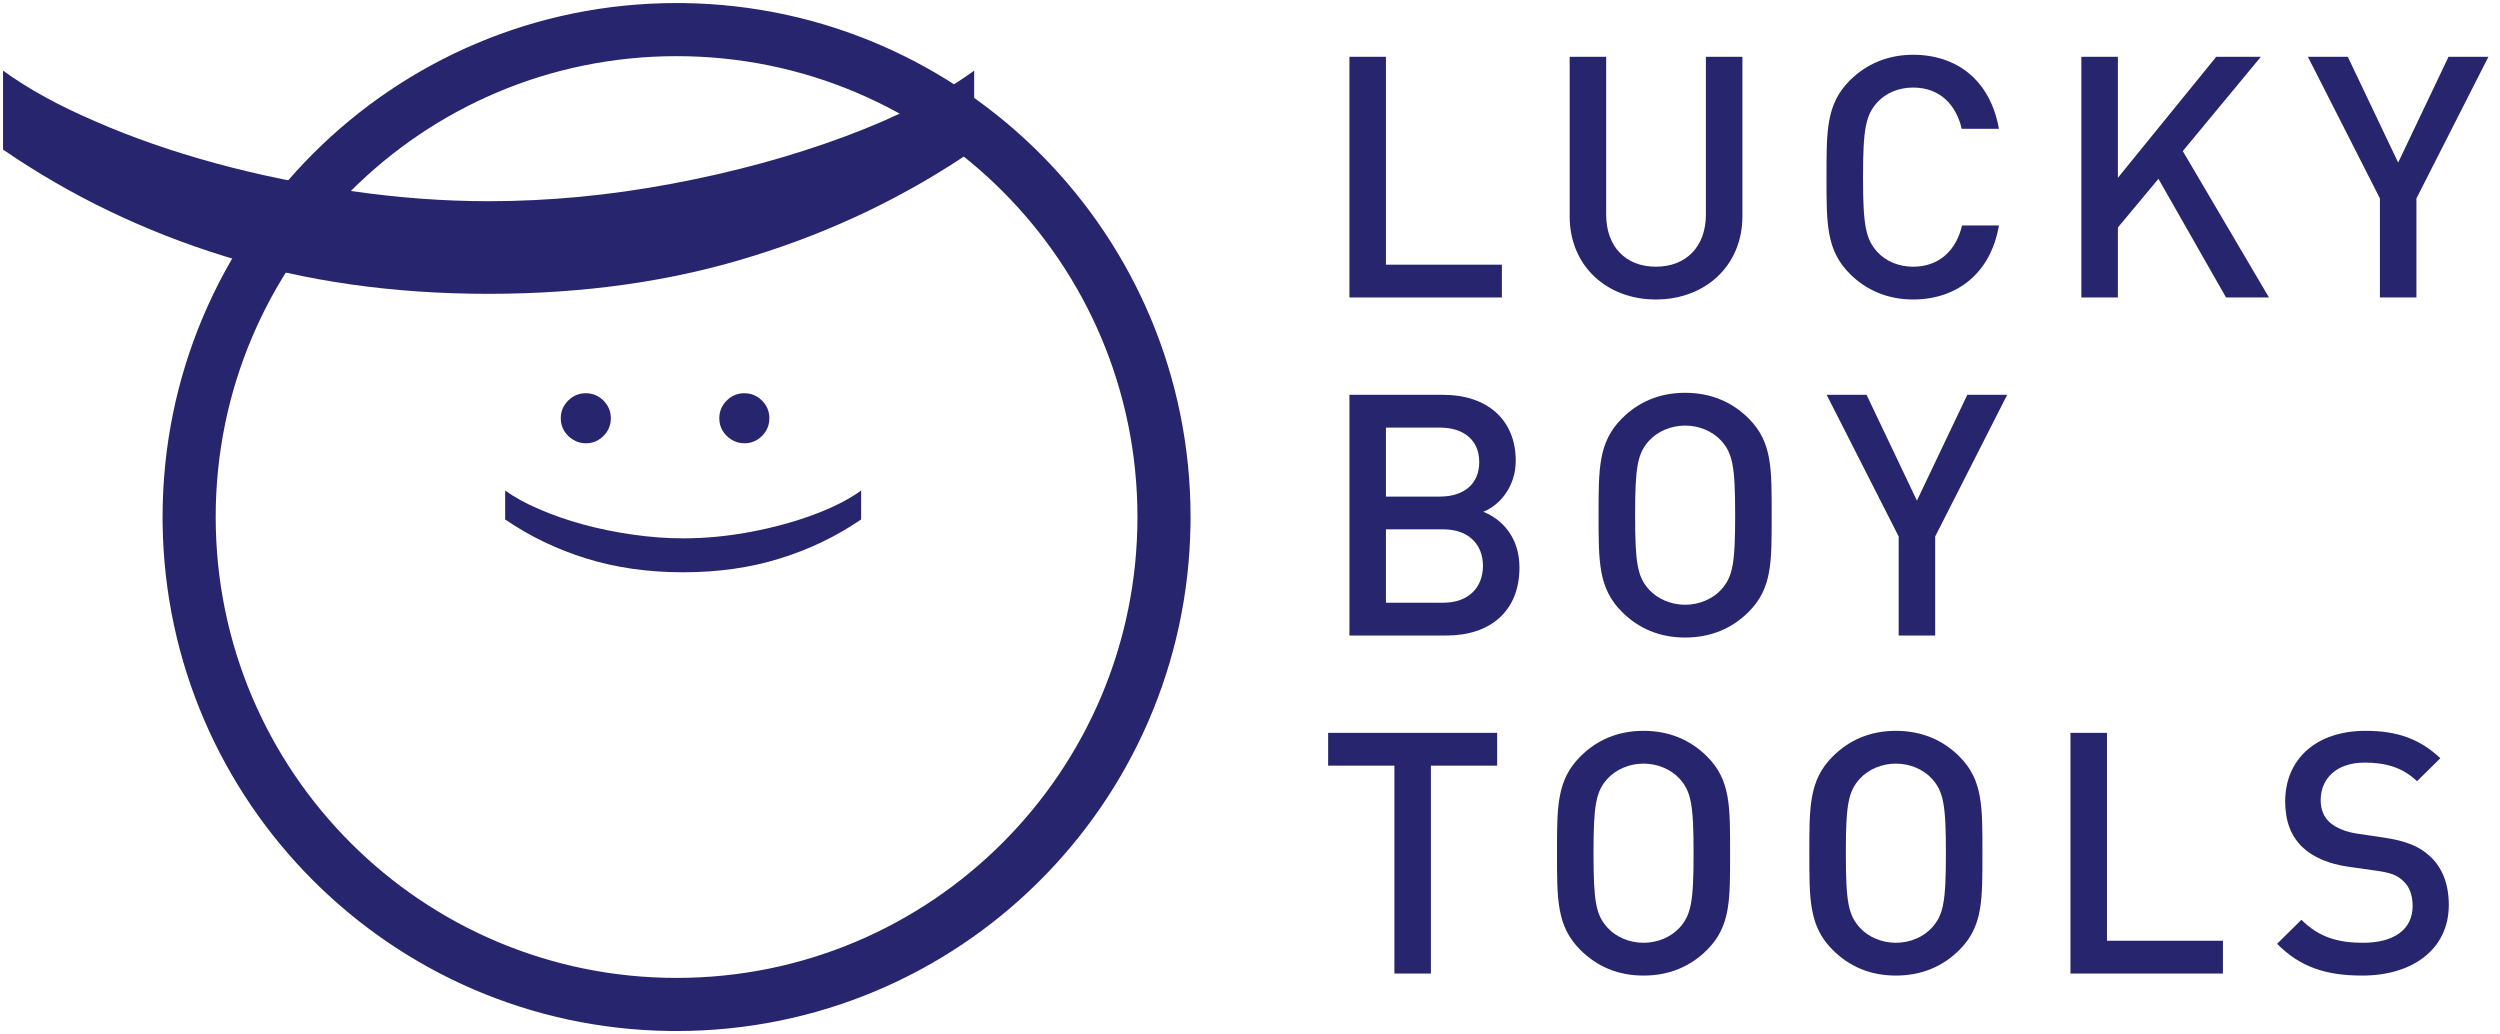
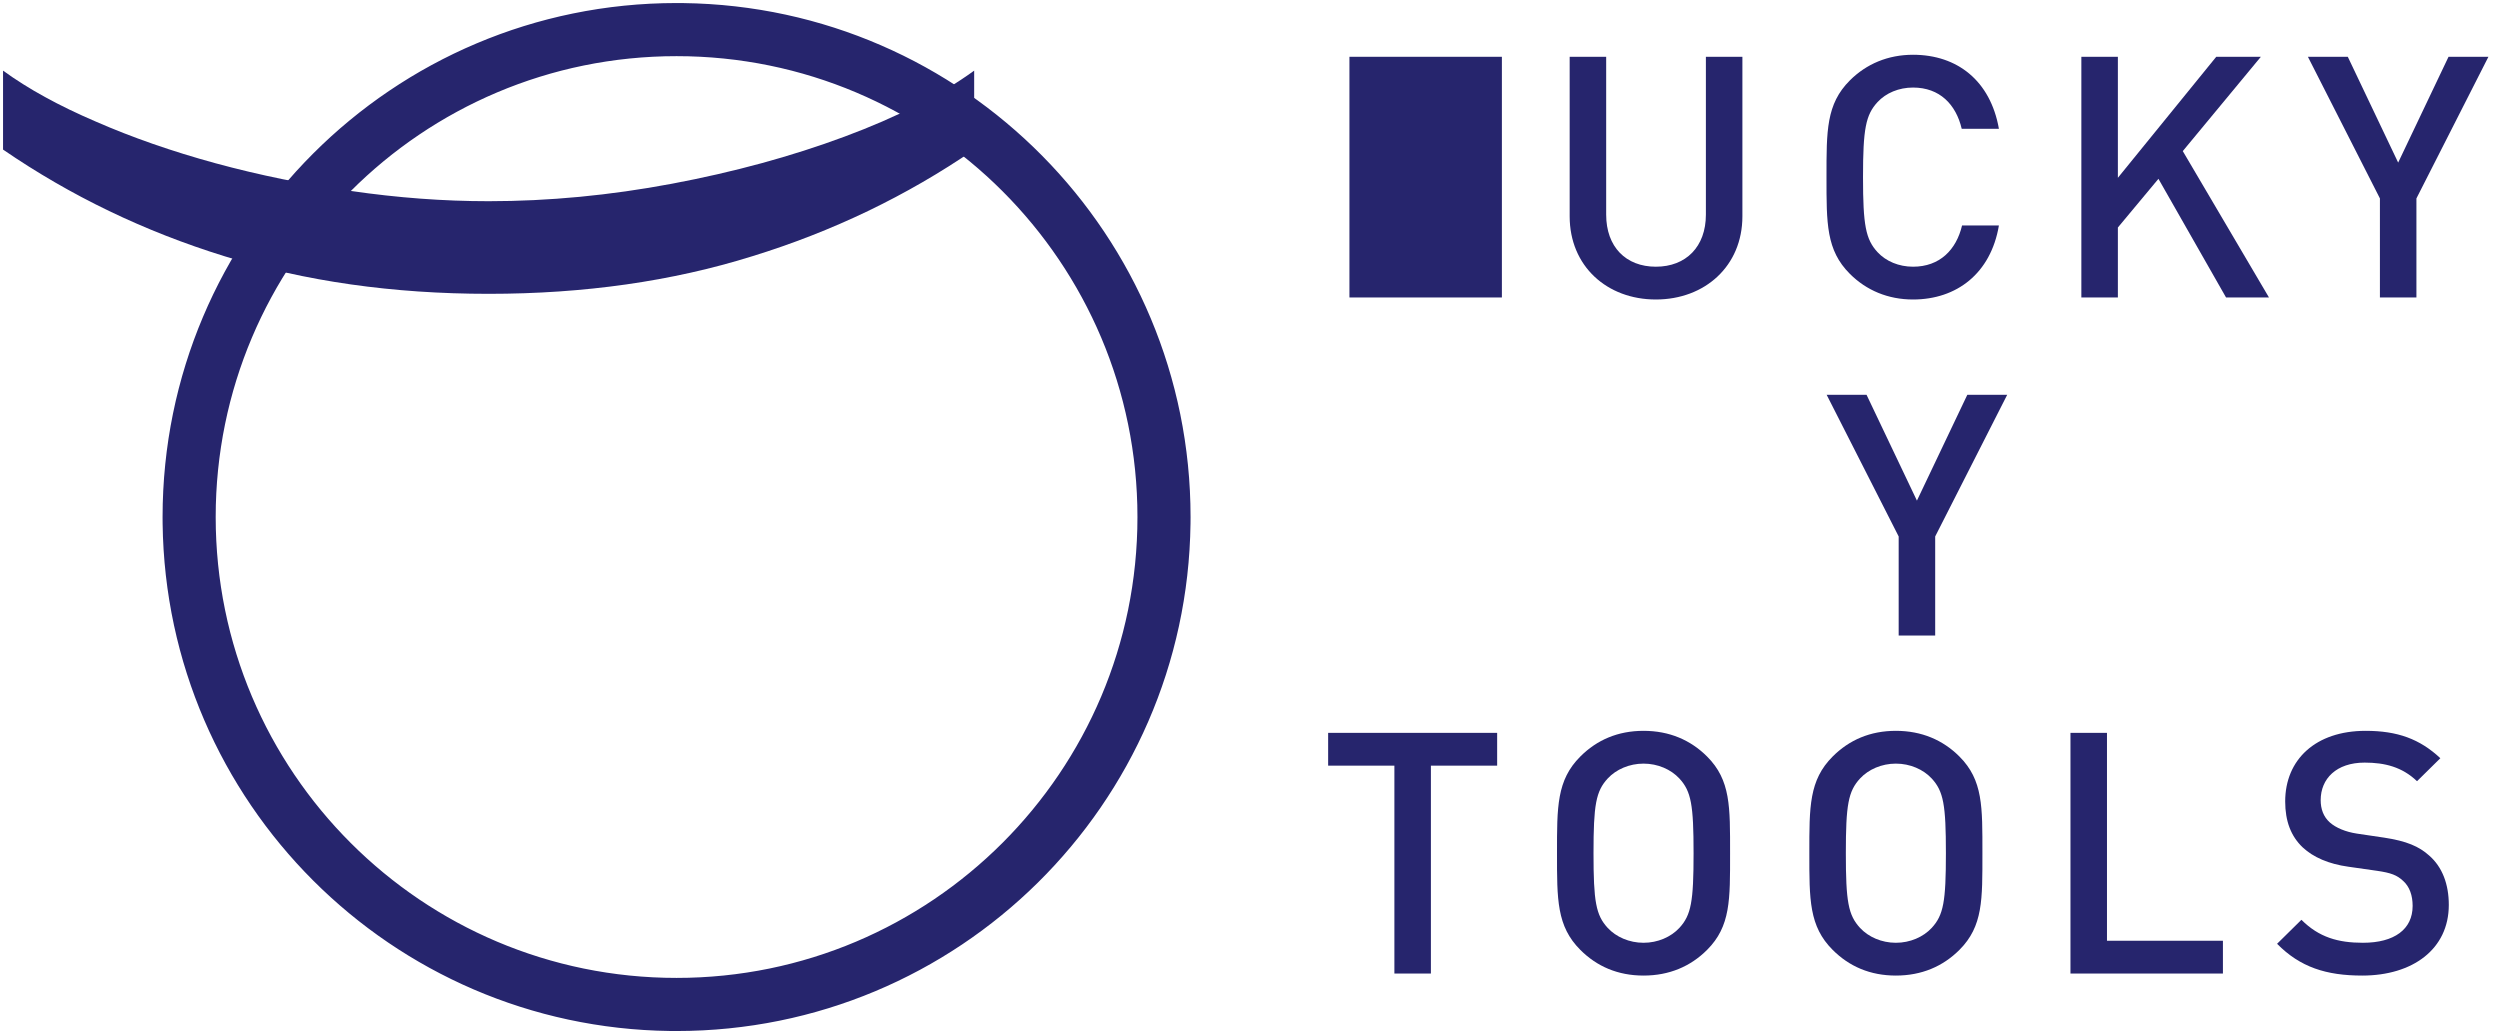
<svg xmlns="http://www.w3.org/2000/svg" width="2466" height="1020" viewBox="0 0 2466 1020" fill="none">
  <path d="M2415.5 892.612C2415.5 936.293 2379.82 962.301 2330.14 962.301C2294.46 962.301 2268.79 953.965 2246.11 930.958L2270.12 907.283C2287.46 924.622 2306.46 929.957 2330.8 929.957C2361.81 929.957 2379.82 916.62 2379.82 893.612C2379.82 883.276 2376.82 874.607 2370.48 868.938C2364.48 863.27 2358.48 860.936 2344.48 858.935L2316.47 854.934C2297.13 852.266 2281.79 845.597 2271.45 835.928C2259.78 824.924 2254.11 809.92 2254.11 790.58C2254.11 749.234 2284.12 720.892 2333.47 720.892C2364.82 720.892 2386.82 728.894 2407.16 747.9L2384.15 770.574C2369.48 756.569 2352.48 752.235 2332.47 752.235C2304.46 752.235 2289.12 768.24 2289.12 789.246C2289.12 797.916 2291.79 805.585 2298.13 811.253C2304.13 816.588 2313.8 820.59 2324.8 822.257L2351.81 826.258C2373.82 829.592 2386.16 834.927 2396.16 843.93C2409.16 855.267 2415.5 872.272 2415.5 892.612Z" fill="#26256D" />
  <path d="M2192.69 960.298H2042.31V722.891H2078.32V927.955H2192.69V960.298Z" fill="#26256D" />
  <path d="M1955.45 841.596C1955.45 887.277 1956.12 913.619 1932.78 936.959C1916.44 953.298 1895.43 962.301 1870.09 962.301C1844.75 962.301 1824.08 953.298 1807.74 936.959C1784.4 913.619 1784.73 887.277 1784.73 841.596C1784.73 795.915 1784.4 769.574 1807.74 746.233C1824.08 729.894 1844.75 720.892 1870.09 720.892C1895.43 720.892 1916.44 729.894 1932.78 746.233C1956.12 769.574 1955.45 795.915 1955.45 841.596ZM1919.44 841.596C1919.44 793.914 1917.11 780.577 1905.44 767.906C1897.1 758.904 1884.1 753.235 1870.09 753.235C1856.09 753.235 1843.08 758.904 1834.75 767.906C1823.08 780.577 1820.74 793.914 1820.74 841.596C1820.74 889.278 1823.08 902.615 1834.75 915.286C1843.08 924.289 1856.09 929.957 1870.09 929.957C1884.1 929.957 1897.1 924.289 1905.44 915.286C1917.11 902.615 1919.44 889.278 1919.44 841.596Z" fill="#26256D" />
  <path d="M1706.55 841.596C1706.55 887.277 1707.21 913.619 1683.87 936.959C1667.53 953.298 1646.53 962.301 1621.19 962.301C1595.85 962.301 1575.17 953.298 1558.83 936.959C1535.49 913.619 1535.83 887.277 1535.83 841.596C1535.83 795.915 1535.49 769.574 1558.83 746.233C1575.17 729.894 1595.85 720.892 1621.19 720.892C1646.53 720.892 1667.53 729.894 1683.87 746.233C1707.21 769.574 1706.55 795.915 1706.55 841.596ZM1670.54 841.596C1670.54 793.914 1668.2 780.577 1656.53 767.906C1648.2 758.904 1635.19 753.235 1621.19 753.235C1607.18 753.235 1594.18 758.904 1585.84 767.906C1574.17 780.577 1571.84 793.914 1571.84 841.596C1571.84 889.278 1574.17 902.615 1585.84 915.286C1594.18 924.289 1607.18 929.957 1621.19 929.957C1635.19 929.957 1648.2 924.289 1656.53 915.286C1668.2 902.615 1670.54 889.278 1670.54 841.596Z" fill="#26256D" />
  <path d="M1476.79 755.234H1411.44V960.298H1375.43V755.234H1310.08V722.891H1476.79V755.234Z" fill="#26256D" />
  <path d="M1979.89 389.453L1908.87 529.164V626.861H1872.85V529.164L1801.83 389.453H1841.18L1890.86 493.819L1940.54 389.453H1979.89Z" fill="#26256D" />
-   <path d="M1747.57 508.158C1747.57 553.839 1748.24 580.18 1724.9 603.521C1708.56 619.859 1687.56 628.862 1662.21 628.862C1636.87 628.862 1616.2 619.859 1599.86 603.521C1576.52 580.18 1576.85 553.839 1576.85 508.158C1576.85 462.477 1576.52 436.135 1599.86 412.794C1616.2 396.456 1636.87 387.453 1662.21 387.453C1687.56 387.453 1708.56 396.456 1724.9 412.794C1748.24 436.135 1747.57 462.477 1747.57 508.158ZM1711.56 508.158C1711.56 460.476 1709.23 447.139 1697.56 434.468C1689.22 425.465 1676.22 419.797 1662.21 419.797C1648.21 419.797 1635.21 425.465 1626.87 434.468C1615.2 447.139 1612.87 460.476 1612.87 508.158C1612.87 555.839 1615.2 569.177 1626.87 581.847C1635.21 590.85 1648.21 596.519 1662.21 596.519C1676.22 596.519 1689.22 590.85 1697.56 581.847C1709.23 569.177 1711.56 555.839 1711.56 508.158Z" fill="#26256D" />
-   <path d="M1498.8 559.84C1498.8 603.52 1469.13 626.861 1427.11 626.861H1331.08V389.453H1423.44C1467.46 389.453 1495.13 414.461 1495.13 454.474C1495.13 480.148 1479.13 498.487 1463.12 504.823C1481.46 512.158 1498.8 529.83 1498.8 559.84ZM1462.79 558.173C1462.79 537.166 1448.79 522.161 1423.78 522.161H1367.09V594.517H1423.78C1448.79 594.517 1462.79 579.179 1462.79 558.173ZM1459.12 455.807C1459.12 433.8 1443.45 421.797 1420.44 421.797H1367.09V489.818H1420.44C1443.45 489.818 1459.12 477.814 1459.12 455.807Z" fill="#26256D" />
  <path d="M2454.58 56.015L2383.56 195.725V293.422H2347.55V195.725L2276.52 56.015H2315.87L2365.55 160.381L2415.23 56.015H2454.58Z" fill="#26256D" />
  <path d="M2238.11 293.422H2195.77L2129.08 176.386L2089.07 224.401V293.422H2053.05V56.015H2089.07V175.385L2186.1 56.015H2230.11L2153.09 149.044L2238.11 293.422Z" fill="#26256D" />
  <path d="M1971.72 222.402C1963.72 269.75 1930.04 295.425 1887.02 295.425C1862.35 295.425 1841.01 286.422 1824.67 270.083C1801.33 246.743 1801.66 220.401 1801.66 174.72C1801.66 129.039 1801.33 102.698 1824.67 79.357C1841.01 63.018 1862.35 54.016 1887.02 54.016C1930.71 54.016 1963.38 79.69 1971.72 127.039H1935.04C1929.37 103.031 1913.37 86.359 1887.02 86.359C1873.02 86.359 1860.35 91.694 1852.01 100.697C1840.34 113.368 1837.68 127.039 1837.68 174.72C1837.68 222.402 1840.34 236.073 1852.01 248.743C1860.35 257.746 1873.02 263.081 1887.02 263.081C1913.37 263.081 1929.7 246.409 1935.37 222.402H1971.72Z" fill="#26256D" />
  <path d="M1718.7 213.397C1718.7 262.413 1681.69 295.423 1633.34 295.423C1585 295.423 1548.32 262.413 1548.32 213.397V56.015H1584.33V211.73C1584.33 243.407 1603.67 263.08 1633.34 263.08C1663.02 263.08 1682.69 243.407 1682.69 211.73V56.015H1718.7V213.397Z" fill="#26256D" />
-   <path d="M1481.46 293.422H1331.08V56.015H1367.09V261.079H1481.46V293.422Z" fill="#26256D" />
+   <path d="M1481.46 293.422H1331.08V56.015H1367.09H1481.46V293.422Z" fill="#26256D" />
  <path d="M1122.98 510C1122.98 258.374 918.992 54.39 667.366 54.39C415.739 54.39 211.756 258.374 211.756 510C211.756 761.626 415.739 965.61 667.366 965.61V1016L660.825 1015.96C386.56 1012.48 164.881 790.805 161.407 516.541L161.366 510C161.366 230.544 387.91 4 667.366 4L673.906 4.041C950.348 7.543 1173.37 232.728 1173.37 510L1173.32 516.541C1169.82 792.982 944.638 1016 667.366 1016V965.61C918.992 965.61 1122.98 761.626 1122.98 510Z" fill="#26256D" />
  <path d="M667.366 965.61C415.739 965.61 211.756 761.626 211.756 510C211.756 258.374 415.739 54.39 667.366 54.39C918.992 54.39 1122.98 258.374 1122.98 510C1122.98 761.626 918.992 965.61 667.366 965.61ZM667.366 965.61V1016M667.366 965.61V1016M667.366 1016L660.825 1015.96C386.56 1012.48 164.881 790.805 161.407 516.541L161.366 510C161.366 230.544 387.91 4 667.366 4L673.906 4.041C950.348 7.543 1173.37 232.728 1173.37 510L1173.32 516.541C1169.82 792.982 944.638 1016 667.366 1016Z" stroke="#26256D" stroke-width="2" />
-   <path d="M673.862 564.493C639.296 564.493 607.473 559.967 578.394 550.914C549.406 541.953 522.705 529.105 498.289 512.37L498.289 483.84C507.342 490.424 518.498 496.551 531.758 502.22C544.925 507.981 559.374 513.01 575.102 517.308C590.922 521.606 607.245 524.944 624.07 527.321C640.987 529.79 657.584 531.025 673.862 531.025C695.625 531.025 717.709 528.922 740.113 524.715C762.517 520.509 783.32 514.839 802.523 507.707C821.727 500.574 837.363 492.618 849.434 483.84L849.434 512.37C825.019 529.105 798.271 541.953 769.192 550.914C740.204 559.967 708.427 564.493 673.862 564.493Z" fill="#26256D" />
-   <path d="M553.156 412.575C553.156 405.808 555.579 400.001 560.426 395.155C565.273 390.308 571.079 387.885 577.846 387.885C584.613 387.885 590.42 390.308 595.266 395.155C600.113 400.001 602.536 405.808 602.536 412.575C602.536 419.342 600.113 425.148 595.266 429.995C590.42 434.841 584.613 437.265 577.846 437.265C573.365 437.265 569.25 436.121 565.501 433.835C561.752 431.641 558.734 428.669 556.448 424.92C554.254 421.262 553.156 417.147 553.156 412.575ZM709.526 412.575C709.526 405.808 711.949 400.001 716.795 395.155C721.642 390.308 727.449 387.885 734.215 387.885C740.982 387.885 746.789 390.308 751.635 395.155C756.482 400.001 758.905 405.808 758.905 412.575C758.905 419.342 756.482 425.148 751.635 429.995C746.789 434.841 740.982 437.265 734.215 437.265C729.735 437.265 725.62 436.121 721.87 433.835C718.121 431.641 715.104 428.669 712.817 424.92C710.623 421.262 709.526 417.147 709.526 412.575Z" fill="#26256D" />
  <path d="M481.962 289.833C387.666 289.833 300.855 277.477 221.526 252.764C142.448 228.301 69.606 193.229 3 147.548L3 69.665C27.697 87.638 58.131 104.363 94.302 119.839C130.224 135.566 169.639 149.295 212.546 161.027C255.702 172.76 300.231 181.871 346.131 188.361C392.281 195.101 437.558 198.471 481.962 198.471C541.333 198.471 601.578 192.729 662.695 181.247C723.813 169.764 780.565 154.287 832.951 134.817C885.338 115.346 927.995 93.629 960.924 69.665L960.924 147.548C894.318 193.229 821.351 228.301 742.023 252.764C662.945 277.477 576.258 289.833 481.962 289.833Z" fill="#26256D" />
</svg>